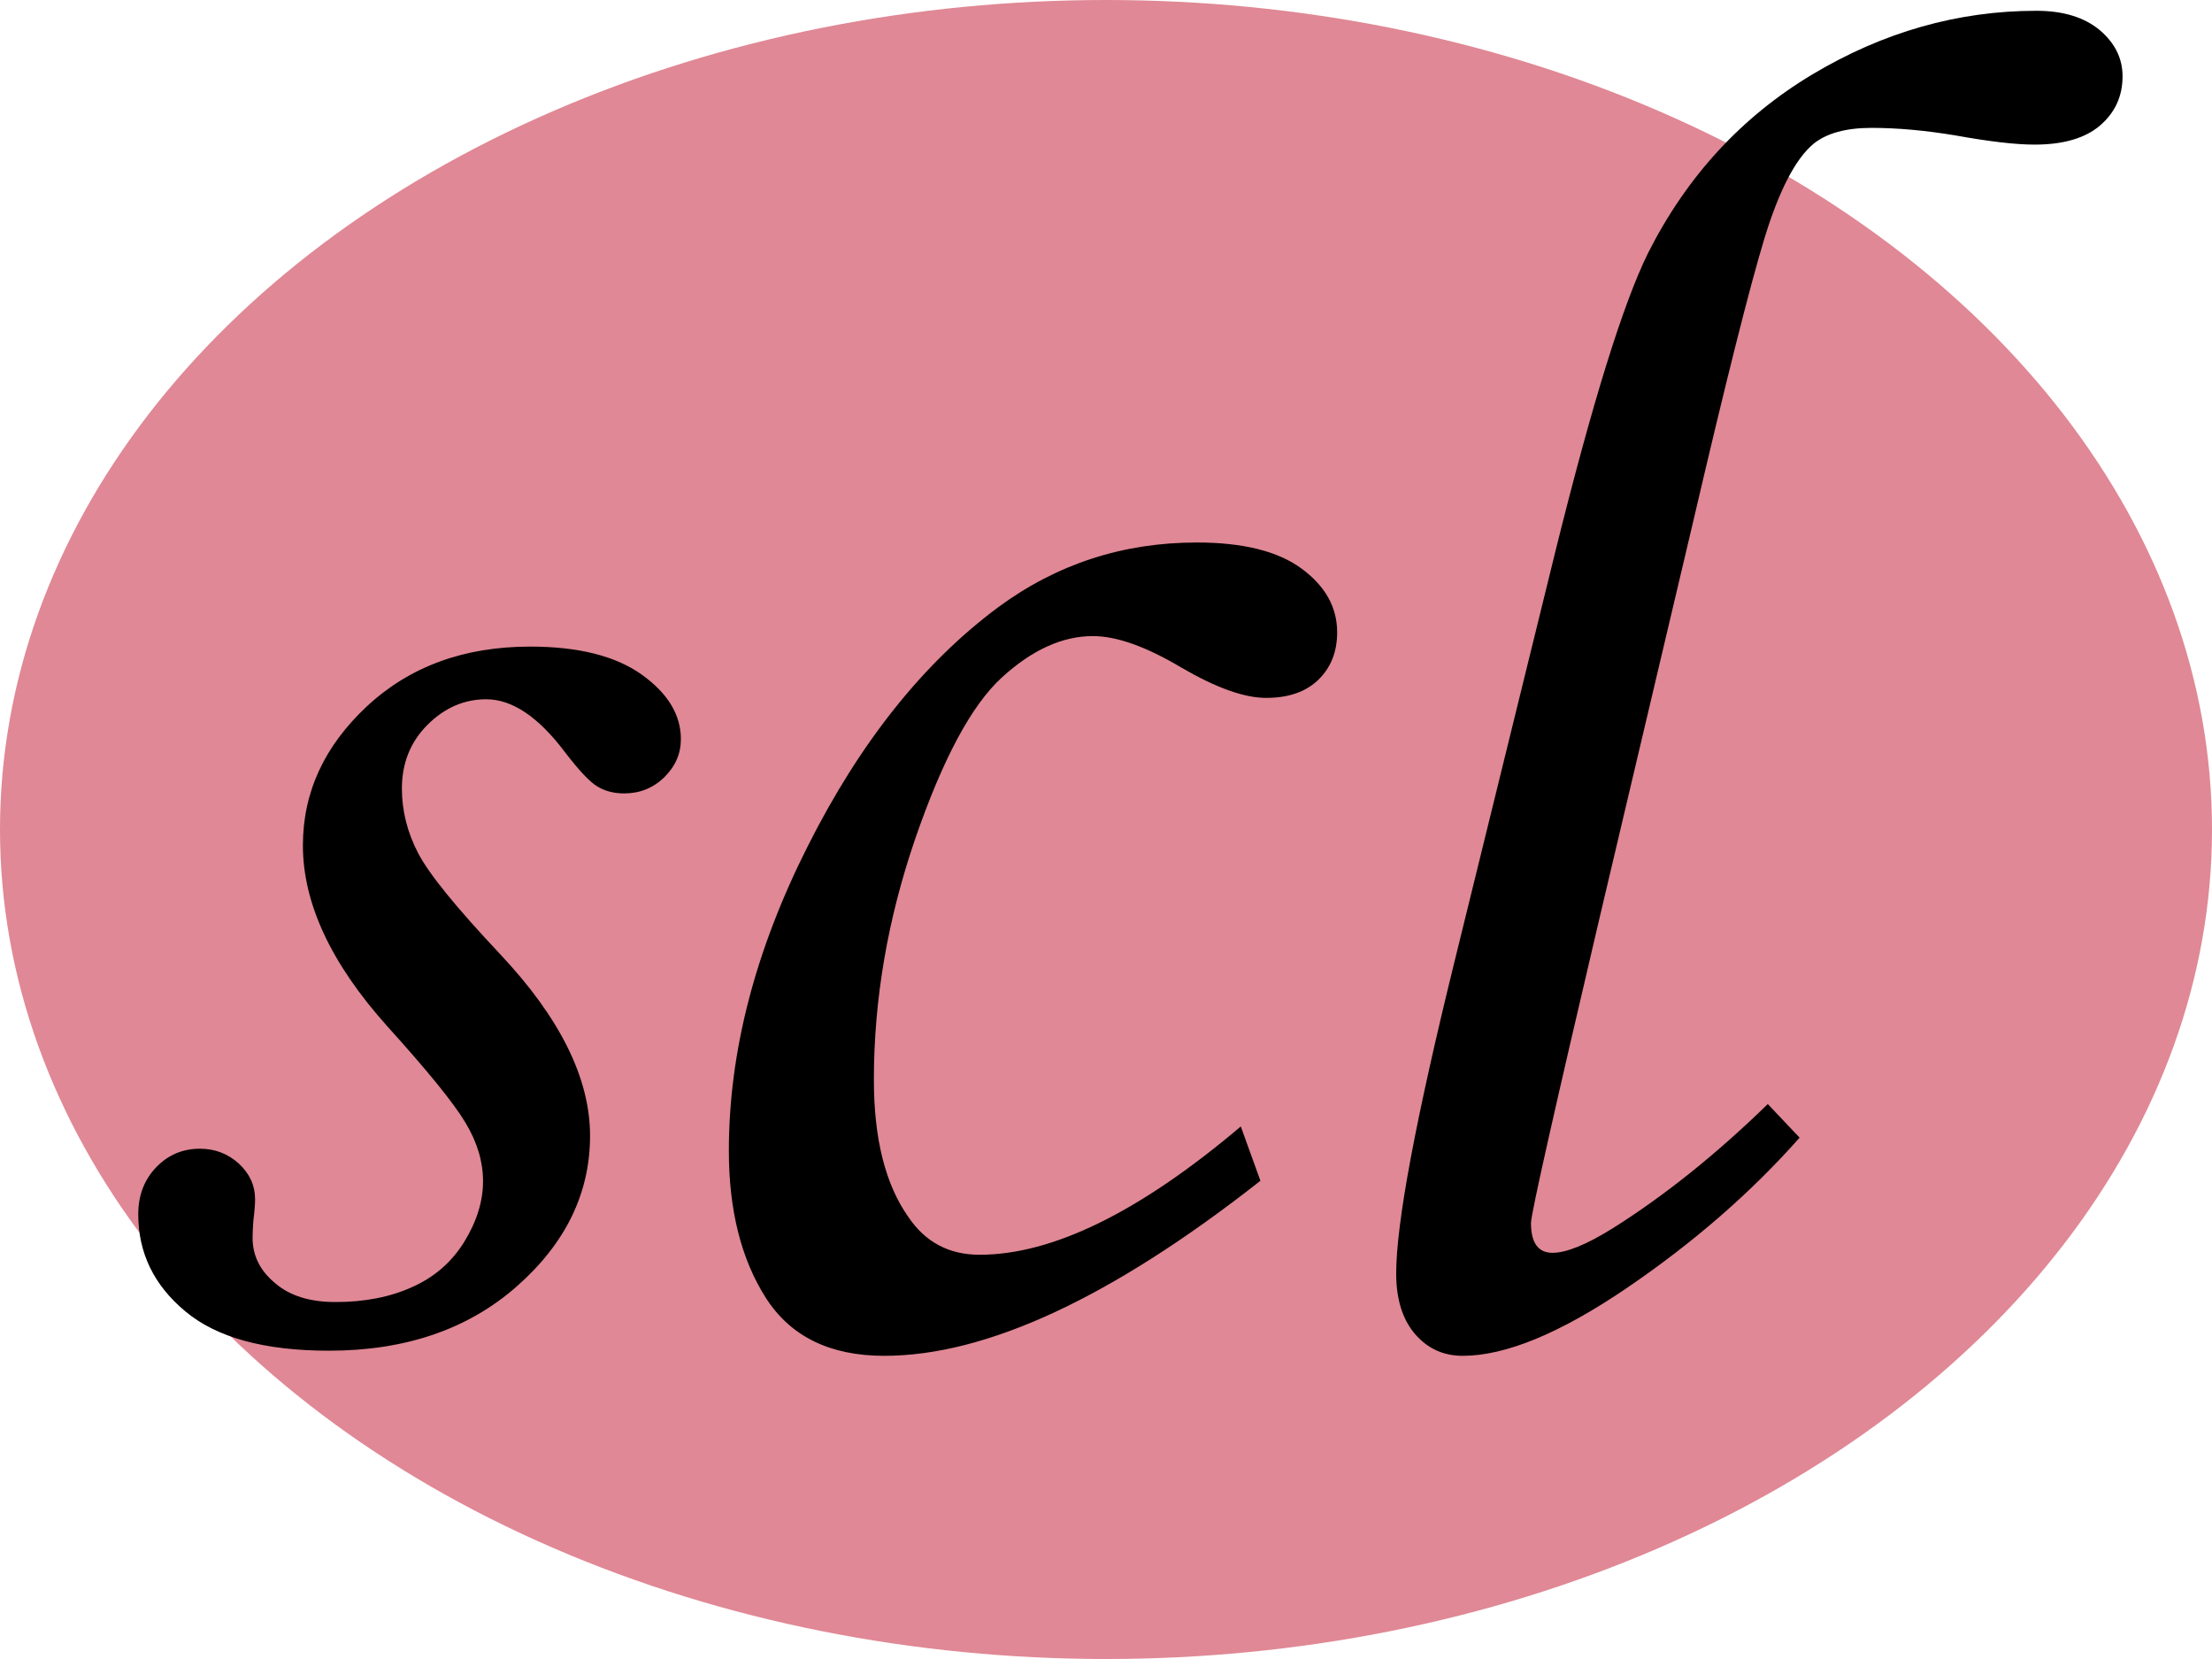
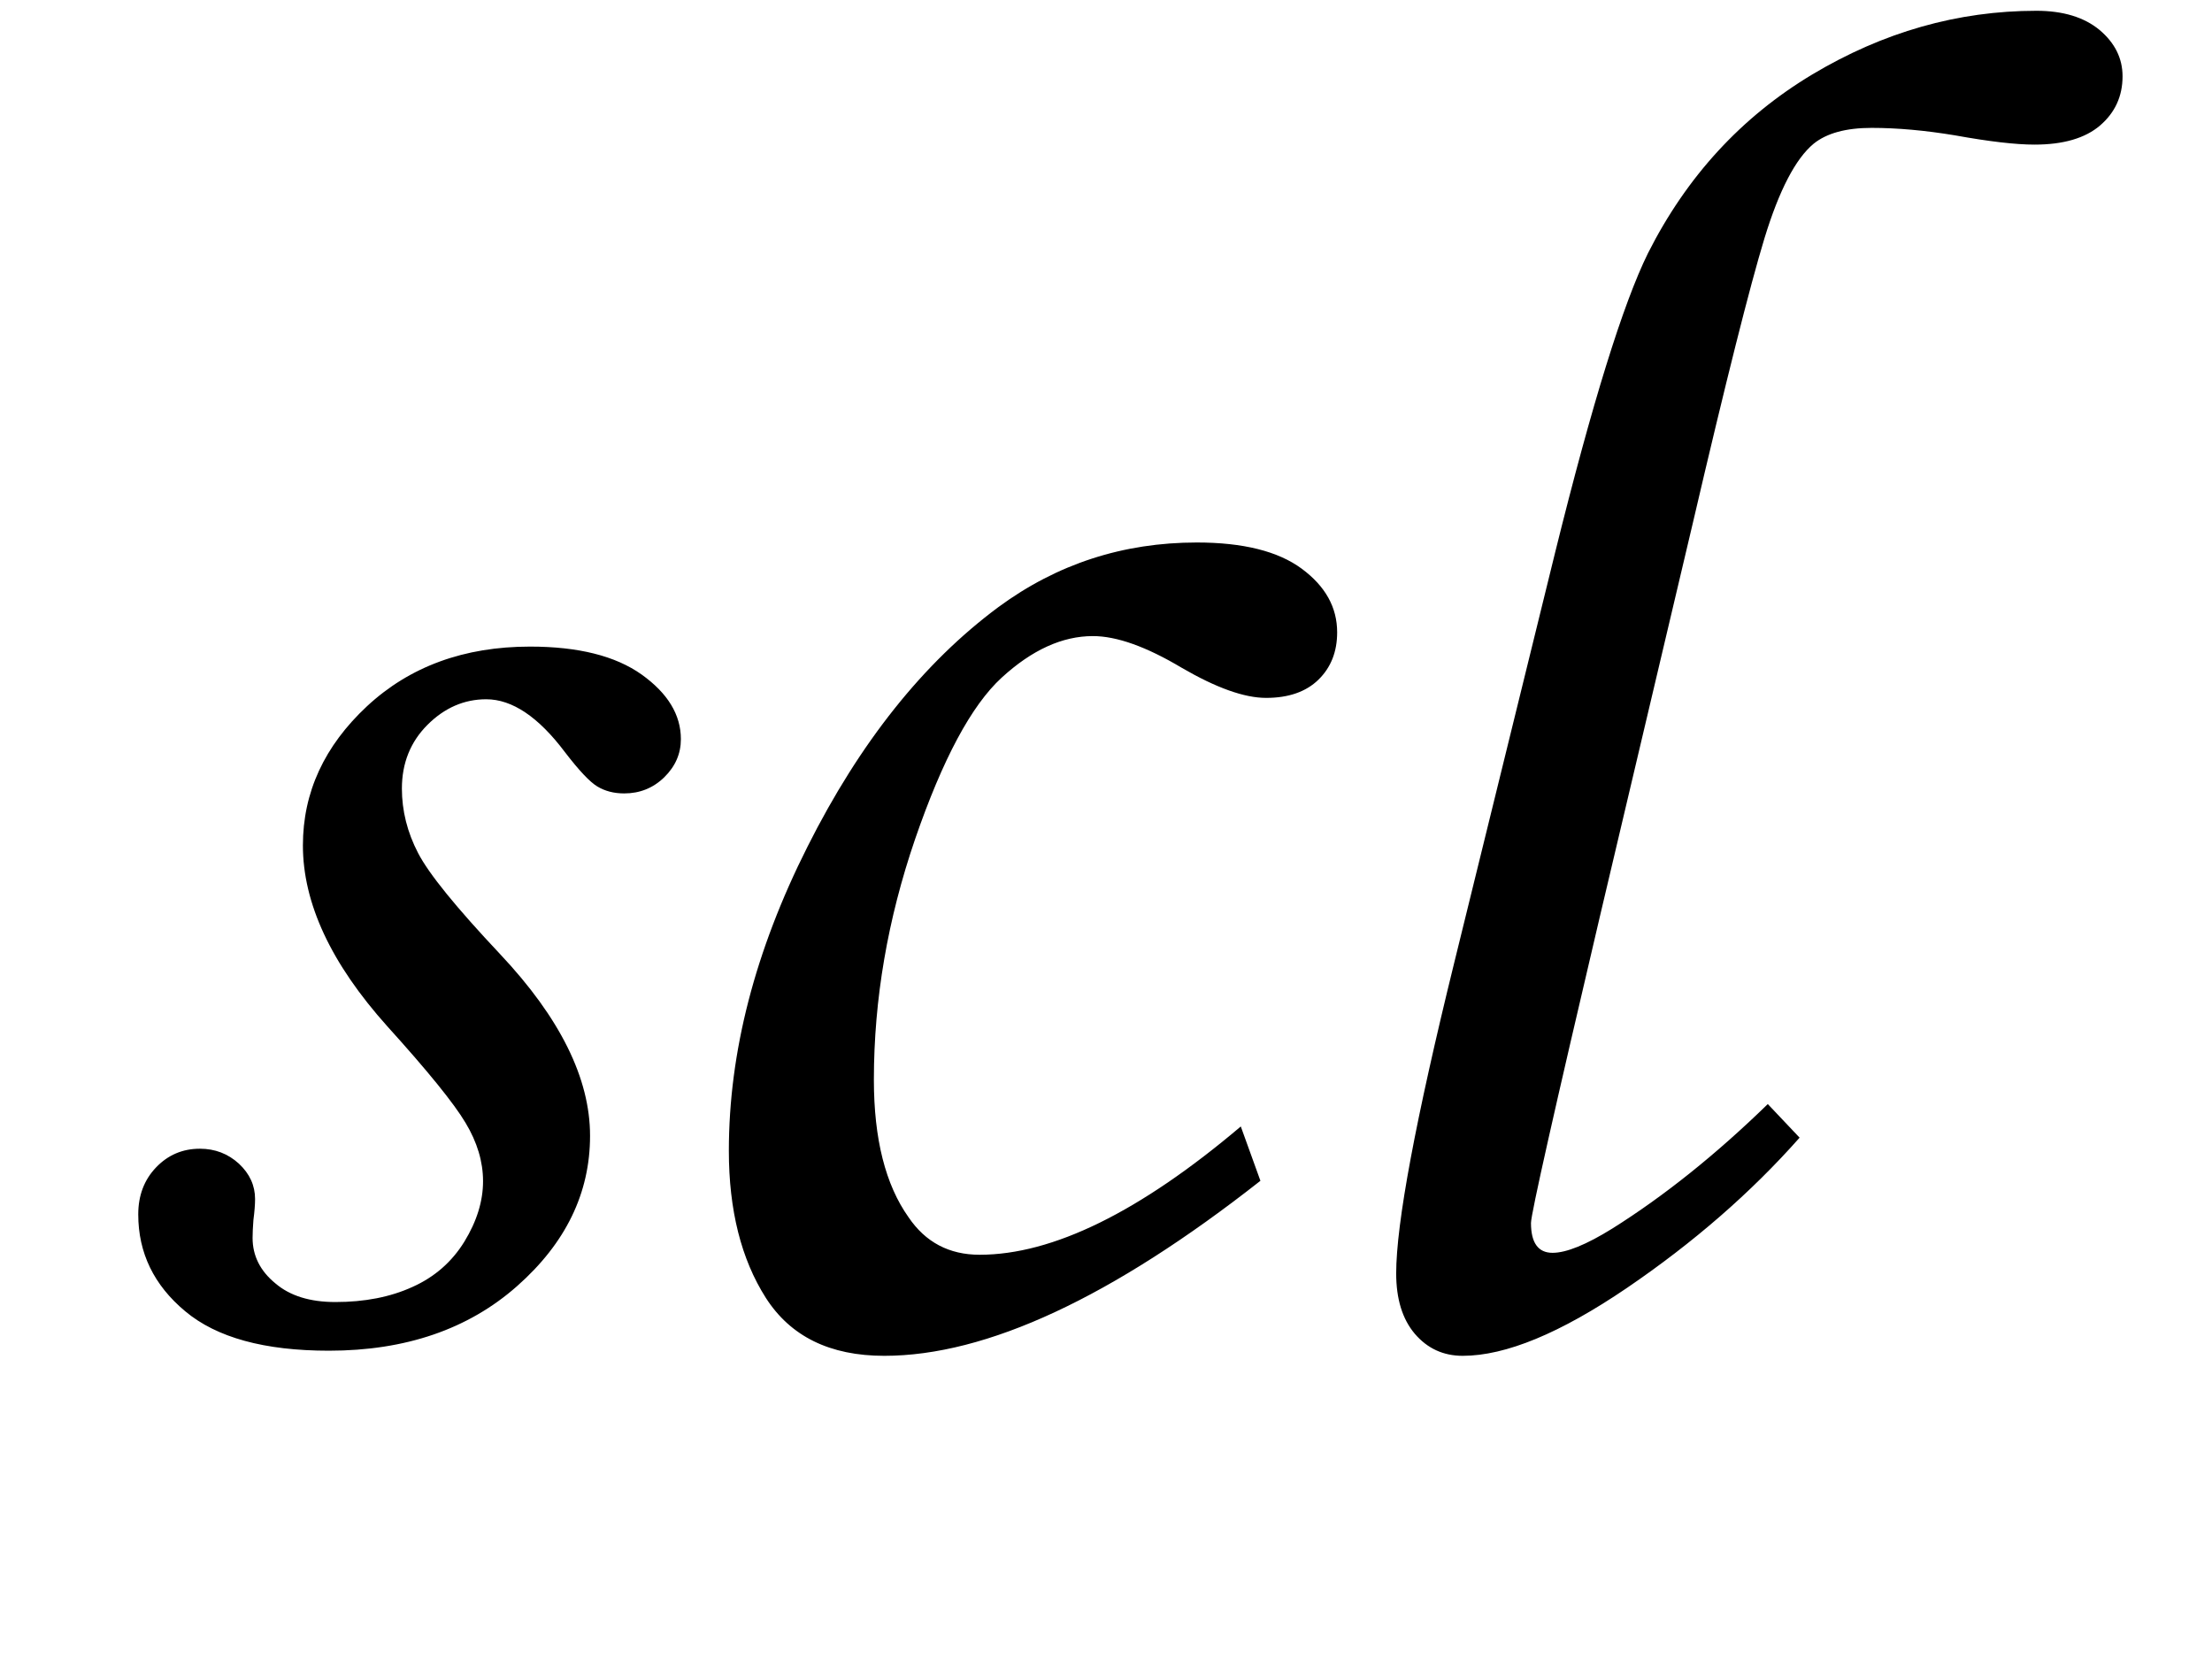
<svg xmlns="http://www.w3.org/2000/svg" width="16" height="12" viewBox="0 0 16 12">
  <g fill="none" fill-rule="evenodd">
-     <ellipse cx="8" cy="6" fill="#E08895" rx="8" ry="6" />
    <path fill="#000" d="M3.834,4.677 C4.182,4.677 4.451,4.744 4.641,4.879 C4.83,5.014 4.925,5.17 4.925,5.346 C4.925,5.452 4.885,5.543 4.805,5.622 C4.725,5.7 4.628,5.739 4.515,5.739 C4.44,5.739 4.376,5.722 4.321,5.689 C4.266,5.656 4.188,5.573 4.086,5.44 C3.895,5.186 3.705,5.058 3.517,5.058 C3.357,5.058 3.215,5.12 3.092,5.243 C2.969,5.366 2.907,5.52 2.907,5.704 C2.907,5.864 2.946,6.02 3.024,6.17 C3.102,6.321 3.3,6.564 3.617,6.901 C4.051,7.362 4.268,7.8 4.268,8.215 C4.268,8.63 4.092,8.992 3.74,9.303 C3.388,9.614 2.934,9.77 2.379,9.77 C1.913,9.77 1.567,9.675 1.34,9.485 C1.113,9.296 1,9.062 1,8.784 C1,8.647 1.043,8.534 1.129,8.444 C1.215,8.354 1.321,8.309 1.446,8.309 C1.555,8.309 1.649,8.345 1.728,8.417 C1.806,8.49 1.845,8.575 1.845,8.673 C1.845,8.712 1.841,8.763 1.833,8.825 C1.829,8.876 1.827,8.919 1.827,8.954 C1.827,9.083 1.882,9.193 1.992,9.283 C2.097,9.373 2.242,9.418 2.426,9.418 C2.637,9.418 2.823,9.382 2.983,9.309 C3.144,9.237 3.269,9.127 3.359,8.981 C3.449,8.834 3.494,8.688 3.494,8.544 C3.494,8.403 3.452,8.262 3.367,8.121 C3.283,7.98 3.095,7.748 2.801,7.423 C2.394,6.969 2.191,6.533 2.191,6.115 C2.191,5.731 2.346,5.396 2.655,5.108 C2.964,4.821 3.357,4.677 3.834,4.677 Z M8.975,8.148 L9.117,8.541 C8.043,9.385 7.136,9.807 6.396,9.807 C6.003,9.807 5.718,9.667 5.539,9.387 C5.361,9.107 5.272,8.753 5.272,8.324 C5.272,7.611 5.461,6.878 5.841,6.124 C6.22,5.37 6.68,4.793 7.222,4.391 C7.646,4.079 8.124,3.924 8.657,3.924 C8.991,3.924 9.244,3.987 9.415,4.113 C9.587,4.24 9.672,4.393 9.672,4.574 C9.672,4.714 9.627,4.828 9.537,4.916 C9.447,5.004 9.32,5.048 9.158,5.048 C9,5.048 8.797,4.975 8.549,4.831 C8.291,4.677 8.077,4.601 7.905,4.601 C7.684,4.601 7.464,4.701 7.245,4.902 C7.026,5.103 6.818,5.492 6.619,6.07 C6.421,6.648 6.321,7.228 6.321,7.81 C6.321,8.239 6.405,8.57 6.572,8.805 C6.694,8.985 6.865,9.076 7.086,9.076 C7.614,9.076 8.244,8.767 8.975,8.148 Z M12.787,7.986 L13.017,8.229 C12.665,8.627 12.248,8.989 11.768,9.316 C11.287,9.643 10.891,9.807 10.58,9.807 C10.44,9.807 10.325,9.754 10.234,9.648 C10.144,9.542 10.099,9.396 10.099,9.211 C10.099,8.85 10.239,8.101 10.519,6.963 L11.25,3.991 C11.516,2.917 11.74,2.197 11.92,1.832 C12.2,1.277 12.596,0.846 13.108,0.539 C13.621,0.232 14.161,0.078 14.73,0.078 C14.924,0.078 15.076,0.125 15.187,0.217 C15.297,0.31 15.353,0.421 15.353,0.552 C15.353,0.697 15.298,0.815 15.19,0.908 C15.082,1 14.924,1.046 14.716,1.046 C14.581,1.046 14.389,1.024 14.141,0.979 C13.924,0.943 13.723,0.925 13.538,0.925 C13.353,0.925 13.213,0.963 13.118,1.04 C12.988,1.148 12.869,1.376 12.763,1.723 C12.657,2.071 12.484,2.757 12.245,3.782 L11.575,6.618 C11.241,8.04 11.074,8.782 11.074,8.846 C11.074,8.99 11.126,9.062 11.23,9.062 C11.329,9.062 11.473,9.004 11.663,8.886 C12.037,8.651 12.412,8.351 12.787,7.986 Z" />
  </g>
</svg>